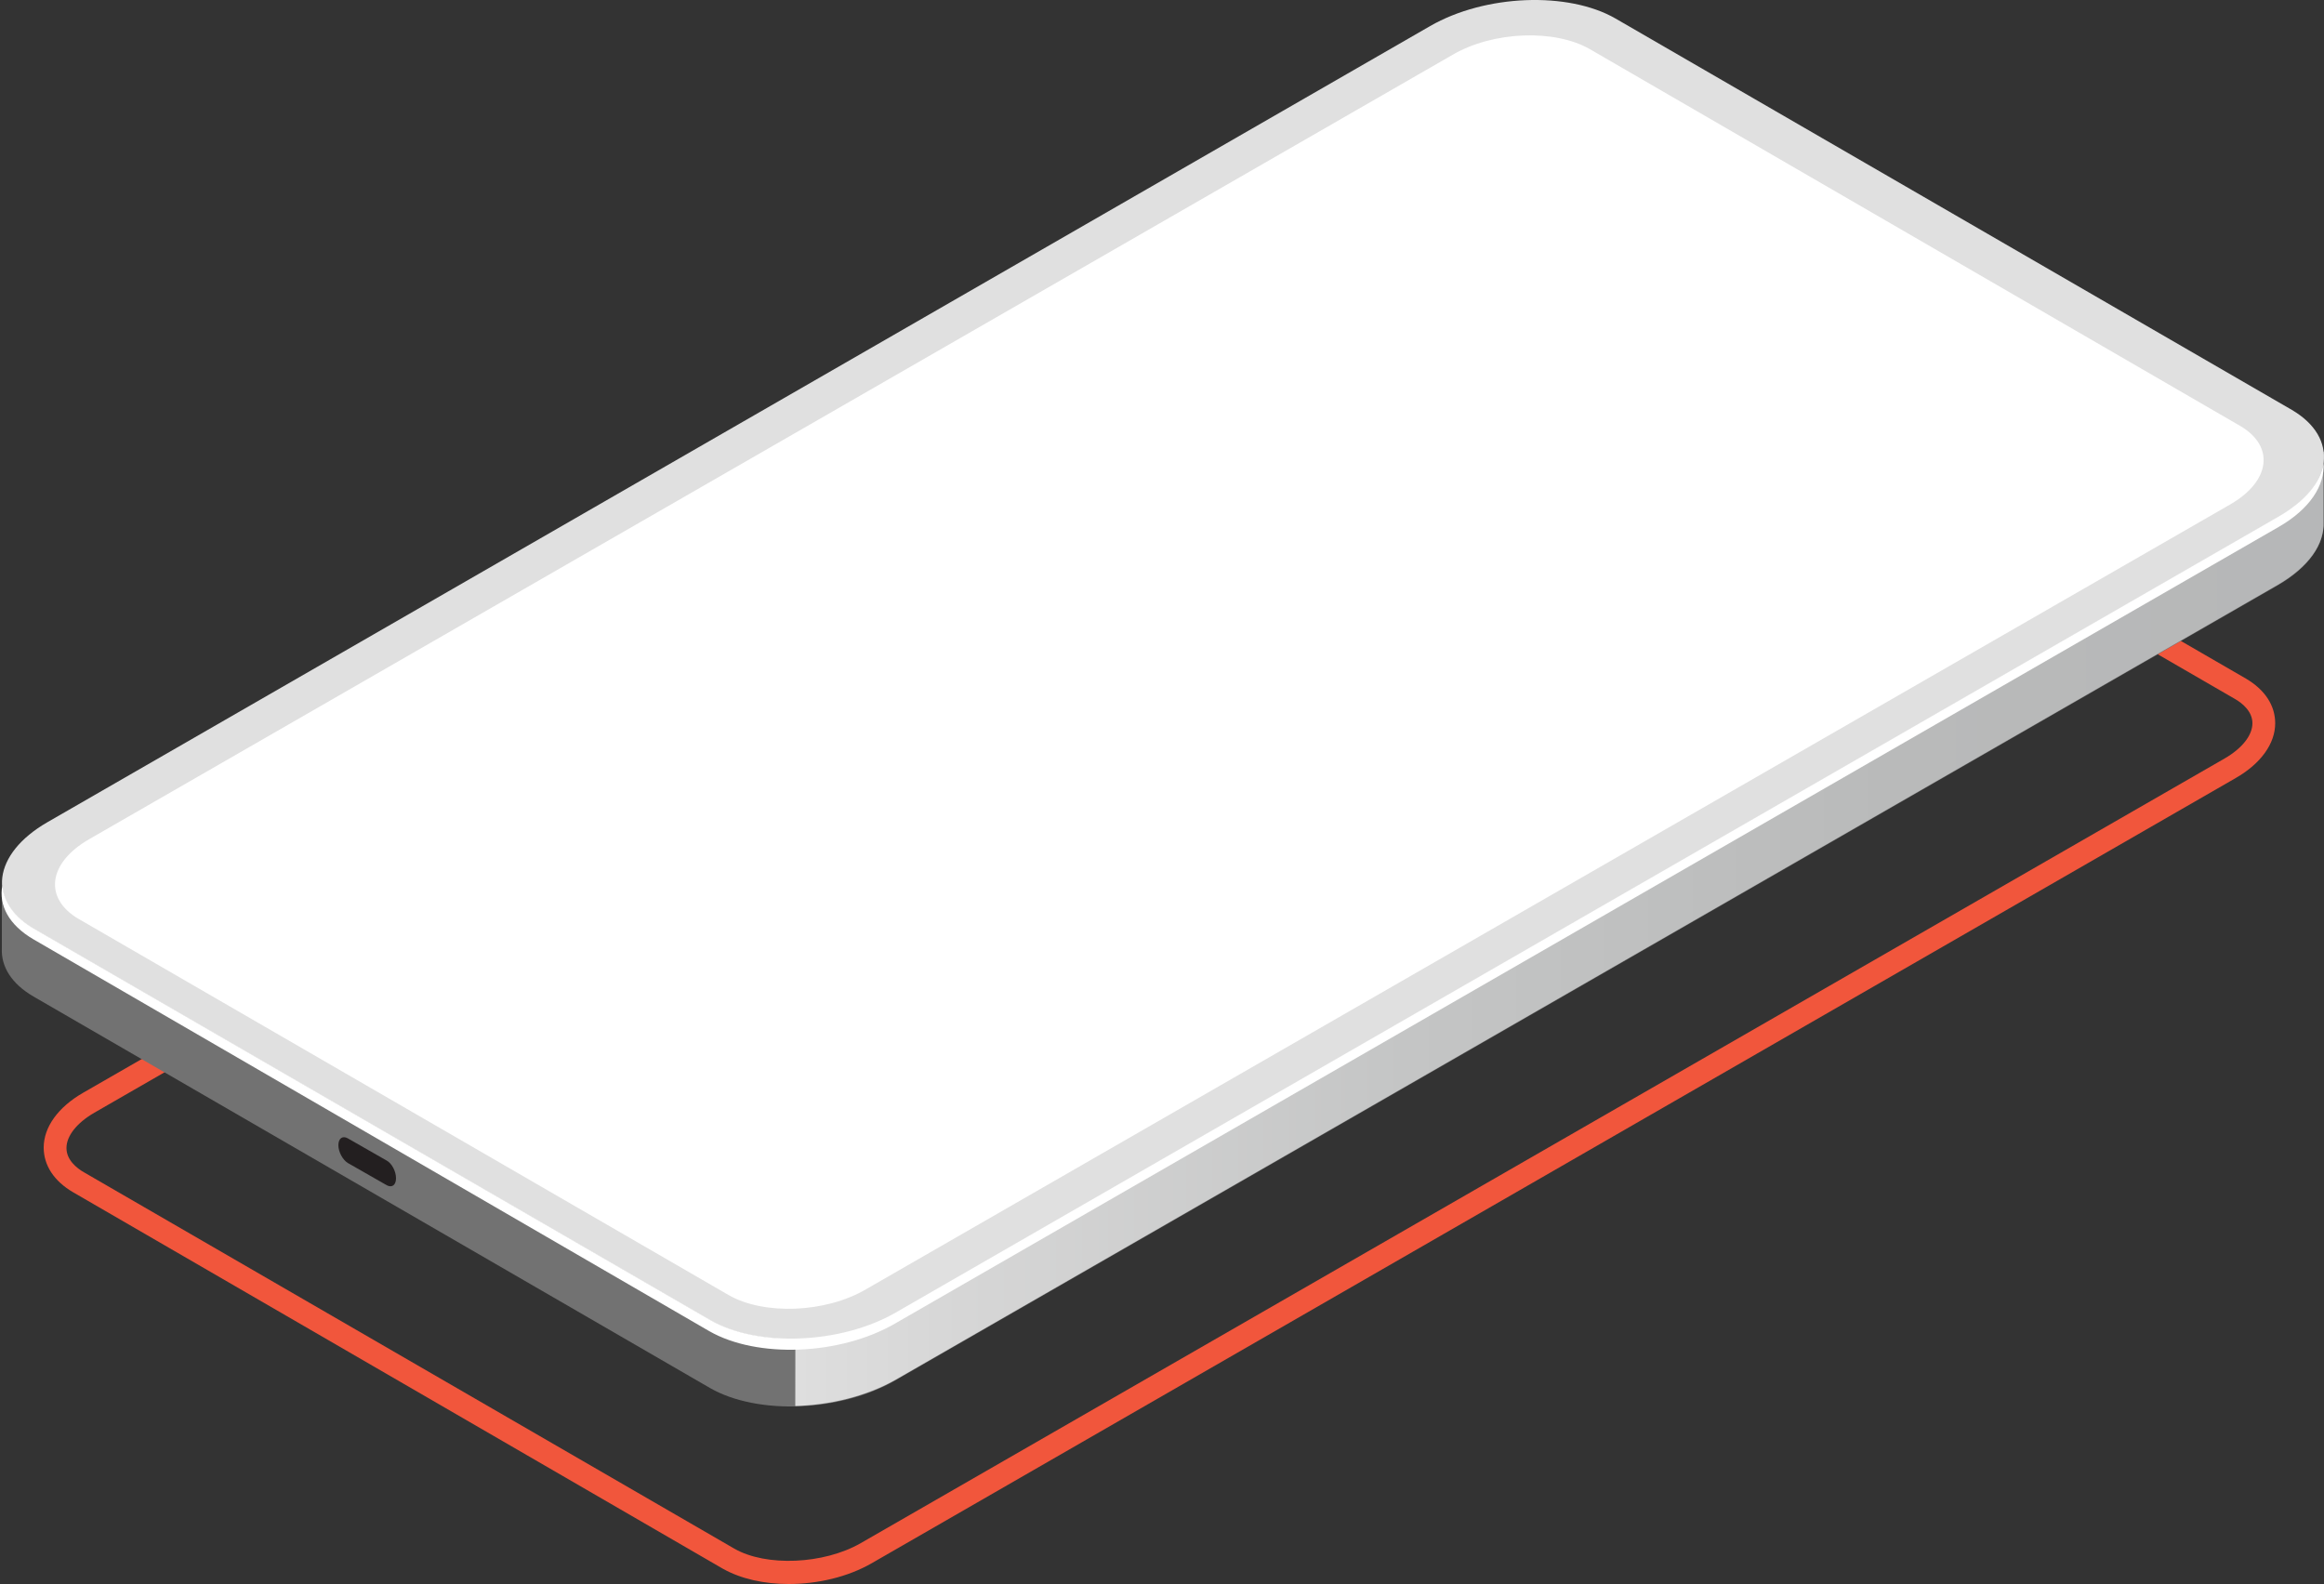
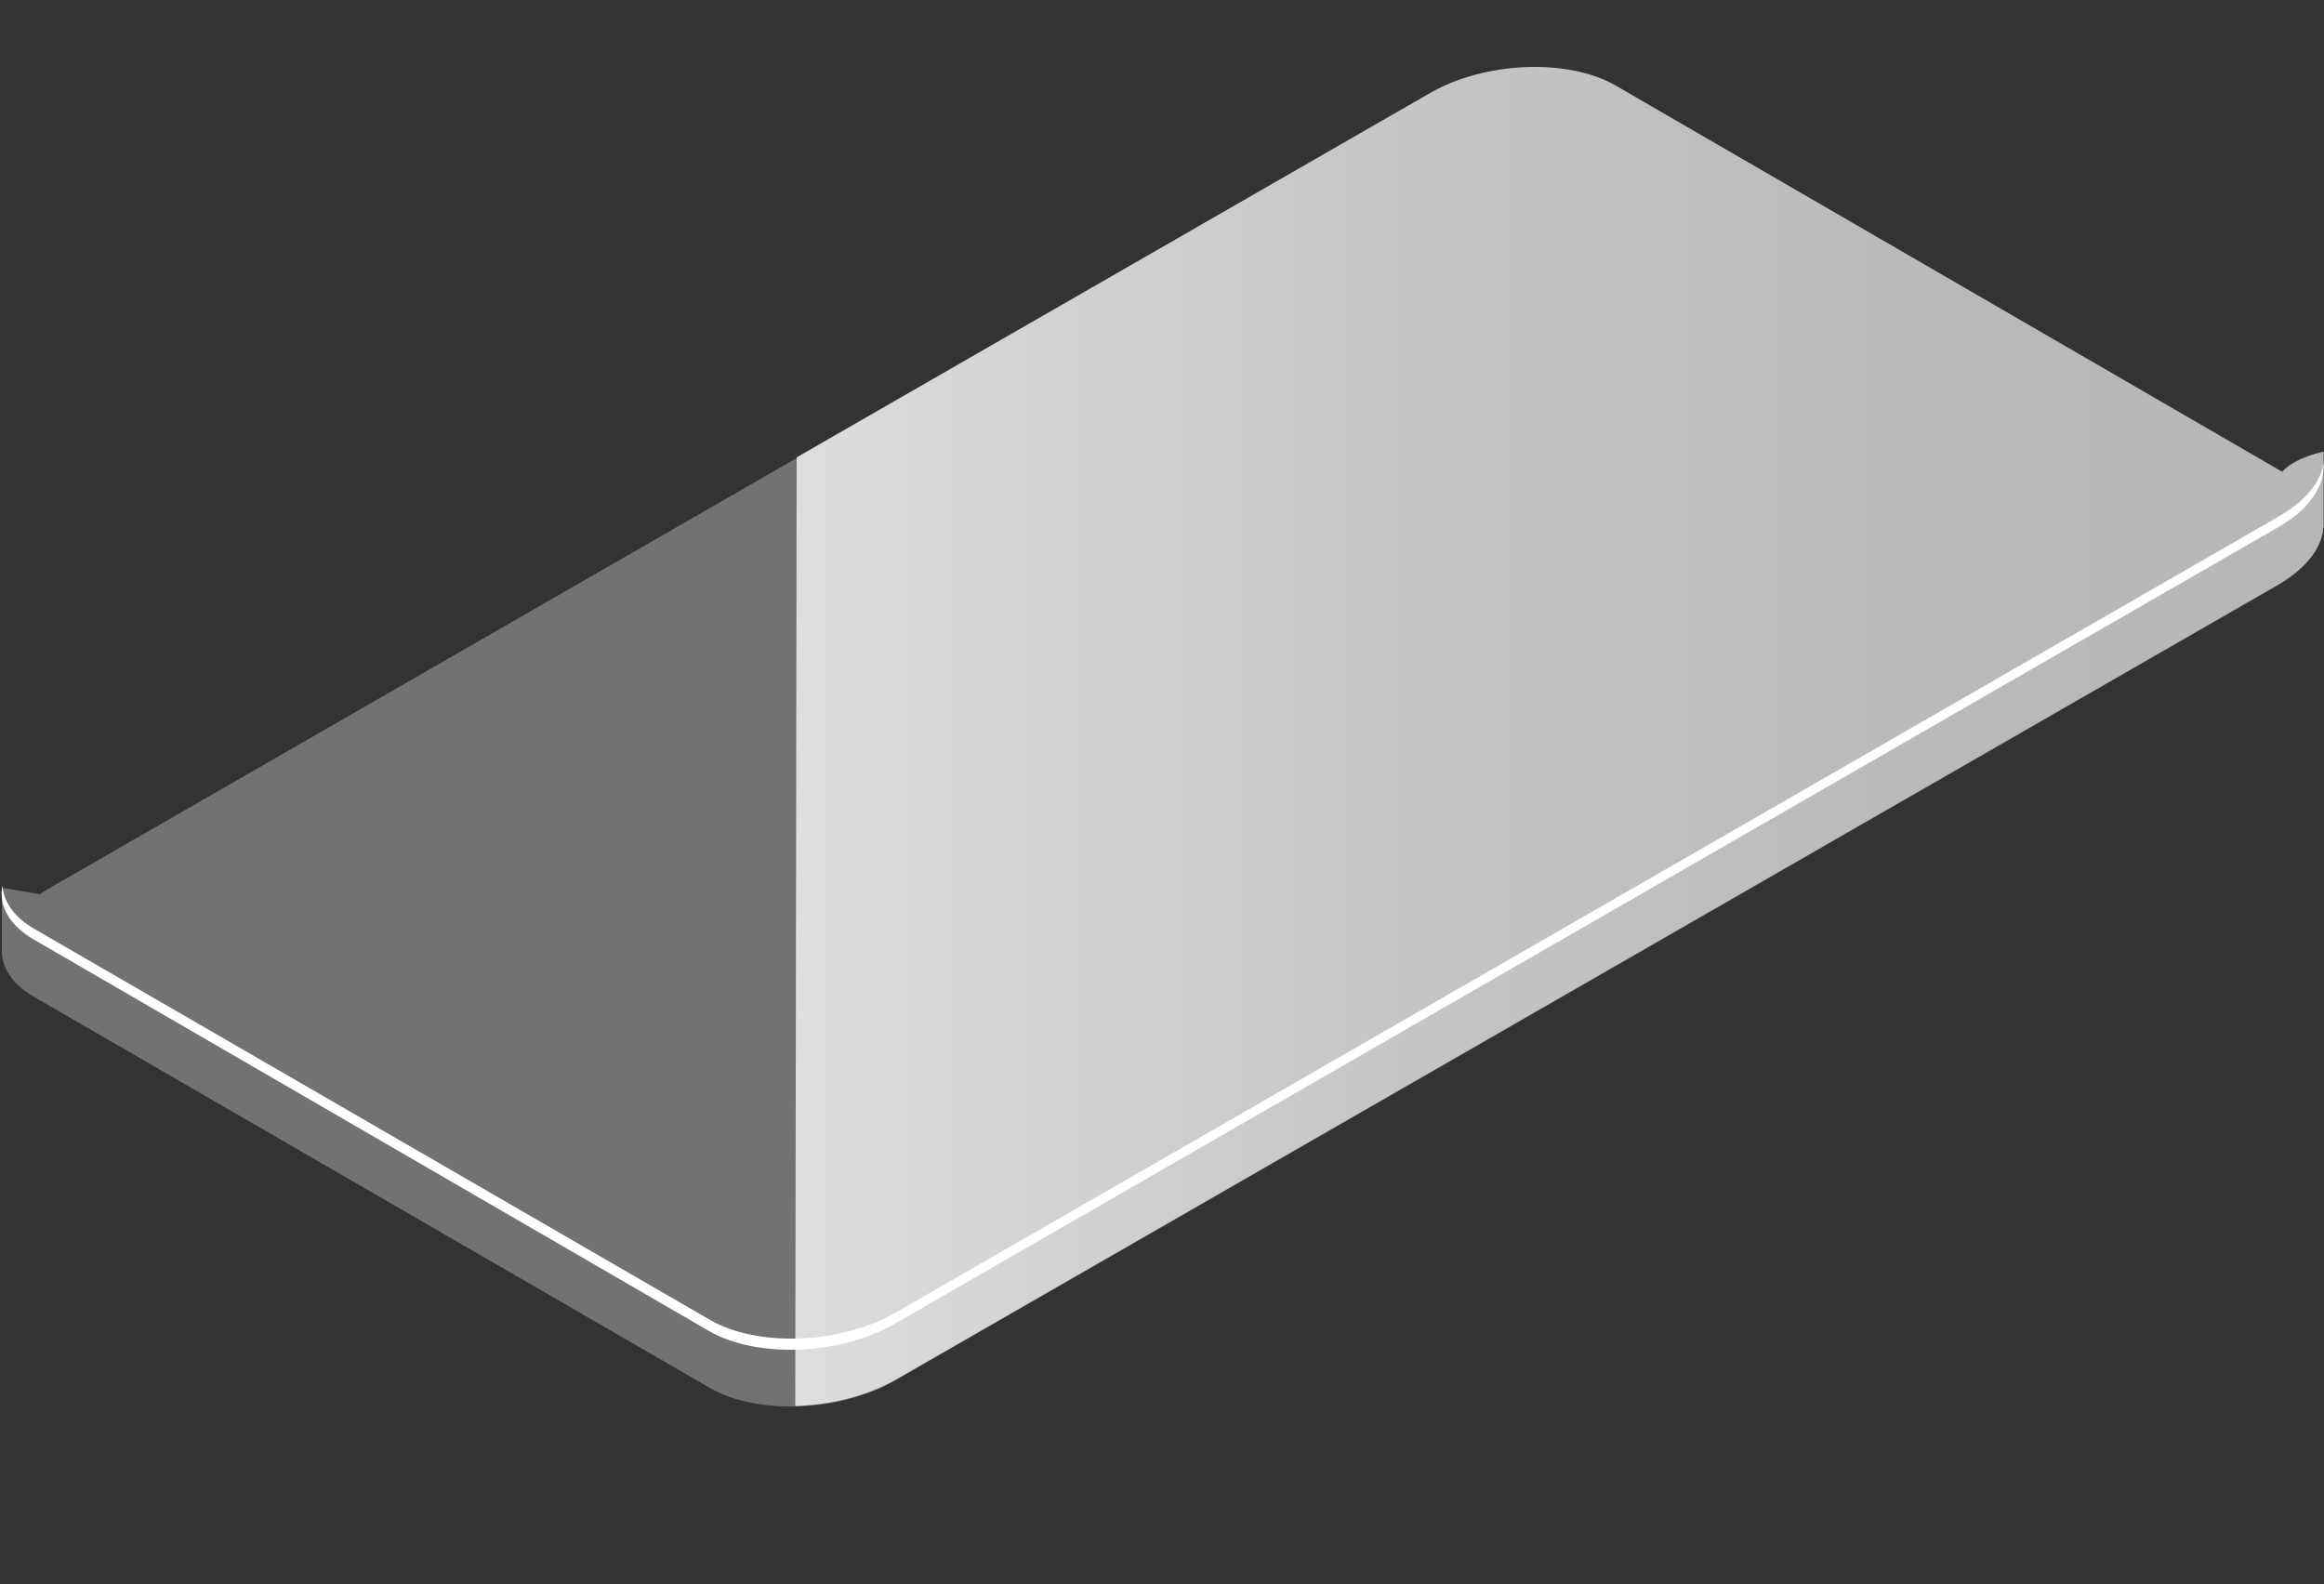
<svg xmlns="http://www.w3.org/2000/svg" version="1.1" x="0px" y="0px" viewBox="0 0 500 340.8" style="enable-background:new 0 0 500 340.8;" xml:space="preserve">
  <rect x="0" y="0" width="500" height="340.8" fill="#333333" stroke="none" />
  <style type="text/css">
	.st0{fill:#F1563C;}
	.st1{fill:#727272;}
	.st2{fill:#231F20;}
	.st3{fill:url(#SVGID_1_);}
	.st4{fill:#E0E0E0;}
	.st5{fill:#FFFFFF;}
</style>
  <g>
-     <path class="st0" d="M169.7,340.8c-5.3,0-10.3-1.1-14.2-3.3L15.7,256.5c-4.1-2.4-6.3-5.8-6.3-9.6c0-4.4,3.1-8.7,8.5-11.8   L311.3,66.3c9.6-5.5,23.7-6,32.1-1.2l139.8,80.9c4.1,2.4,6.3,5.8,6.3,9.6c0,4.4-3.1,8.7-8.5,11.8L187.6,336.3   C182.4,339.3,175.9,340.8,169.7,340.8z M329.2,66.7c-5.4,0-11.2,1.3-15.5,3.8L20.3,239.4c-3.8,2.2-6,5-6,7.6c0,2.5,2.1,4.3,3.9,5.3   L158,333.2c6.8,3.9,19.2,3.4,27.2-1.2l293.4-168.8c3.8-2.2,6-5,6-7.6c0-2.5-2.1-4.3-3.9-5.3L340.9,69.4   C337.9,67.6,333.7,66.7,329.2,66.7z" />
    <g>
      <g>
        <path class="st1" d="M152.7,298.6L7.2,214.4c-4.8-2.8-7-6.5-6.8-10.4l0,0l0-13l8.1,1.4c0.5-0.3,1.1-0.7,1.6-1L307.7,20.1     c11.8-6.8,29.7-7.5,39.9-1.6L491,101.6c2.9-3.2,8.9-4.4,8.9-4.4l0,15.2l0,0c0.2,4.7-3.1,9.6-9.8,13.5L192.6,297     C180.8,303.8,162.9,304.5,152.7,298.6z" />
-         <path class="st2" d="M74.8,250.2l8.4,4.8c1.1,0.6,2,0,2-1.5l0,0c0-1.5-0.9-3.2-2-3.8l-8.4-4.8c-1.1-0.6-2,0-2,1.5l0,0     C72.8,247.8,73.7,249.5,74.8,250.2z" />
        <linearGradient id="SVGID_1_" gradientUnits="userSpaceOnUse" x1="171.096" y1="158.467" x2="519.066" y2="158.467">
          <stop offset="0" style="stop-color:#DEDEDE" />
          <stop offset="8.887106e-02" style="stop-color:#D7D7D7" />
          <stop offset="0.378" style="stop-color:#C4C5C5" />
          <stop offset="0.677" style="stop-color:#B9BABA" />
          <stop offset="1" style="stop-color:#B5B6B7" />
        </linearGradient>
        <path class="st3" d="M307.7,20c11.8-6.8,29.7-7.5,39.9-1.6L491,101.5c2.9-3.2,8.9-4.3,8.9-4.3l0,15.1l0,0     c0.2,4.7-3.1,9.6-9.8,13.5L192.6,296.9c-6.2,3.5-14,5.4-21.5,5.6l0.3-204.1L307.7,20z" />
-         <path class="st4" d="M493.1,88.2L347.6,4c-10.2-5.9-28.1-5.2-39.9,1.6L10.2,176.9c-11.8,6.8-13.1,17.1-2.9,23l145.5,84.2     c10.2,5.9,28.1,5.2,39.9-1.6l297.6-171.3C502,104.5,503.3,94.2,493.1,88.2z" />
        <path class="st5" d="M152.6,286.4L7.2,202.1c-5.3-3.1-7.5-7.3-6.7-11.6c0.3,3.5,2.5,6.8,6.8,9.3l145.5,84.2     c10.2,5.9,28.1,5.2,39.9-1.6l297.6-171.3c5.7-3.3,9-7.4,9.6-11.4c0.3,4.7-2.9,9.8-9.7,13.7L192.5,284.8     C180.7,291.6,162.9,292.3,152.6,286.4z" />
-         <path class="st5" d="M481.9,91.6L342.1,10.6c-7.6-4.4-20.9-3.9-29.6,1.2L19.1,180.6c-8.8,5.1-9.7,12.7-2.2,17.1l139.8,80.9     c7.6,4.4,20.9,3.9,29.6-1.2l293.4-168.8C488.5,103.6,489.5,96,481.9,91.6z" />
      </g>
    </g>
  </g>
</svg>